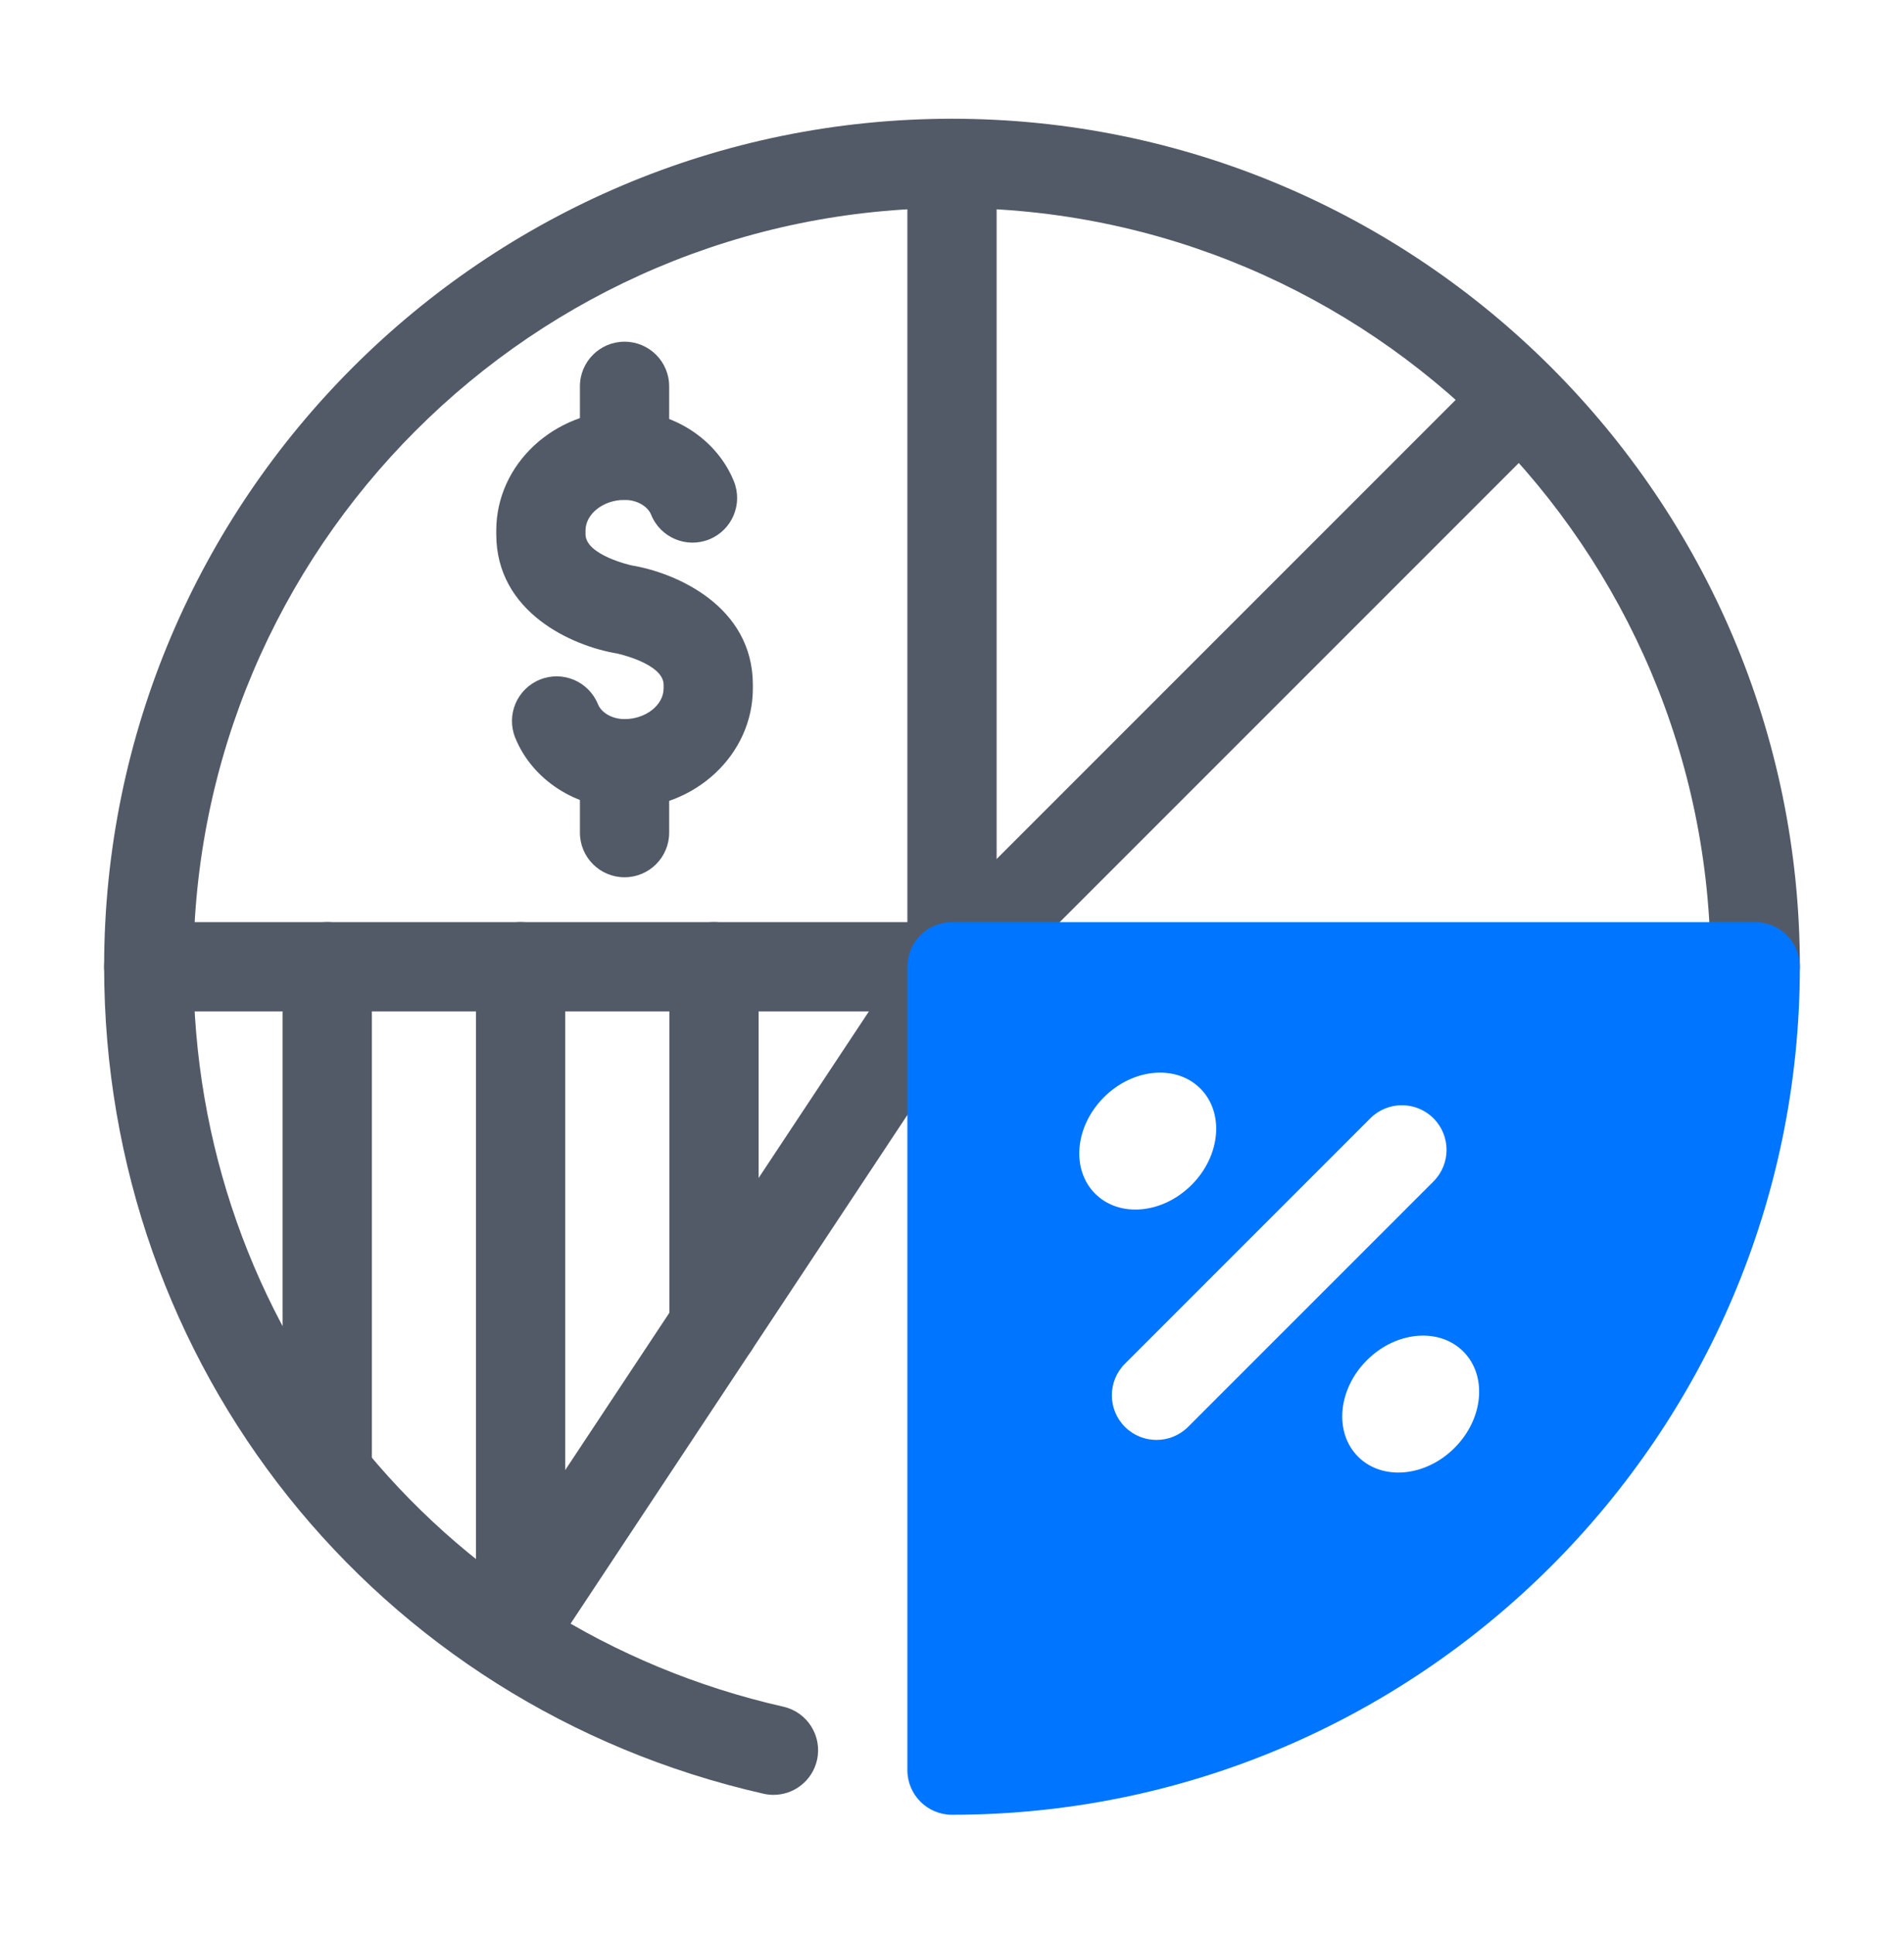
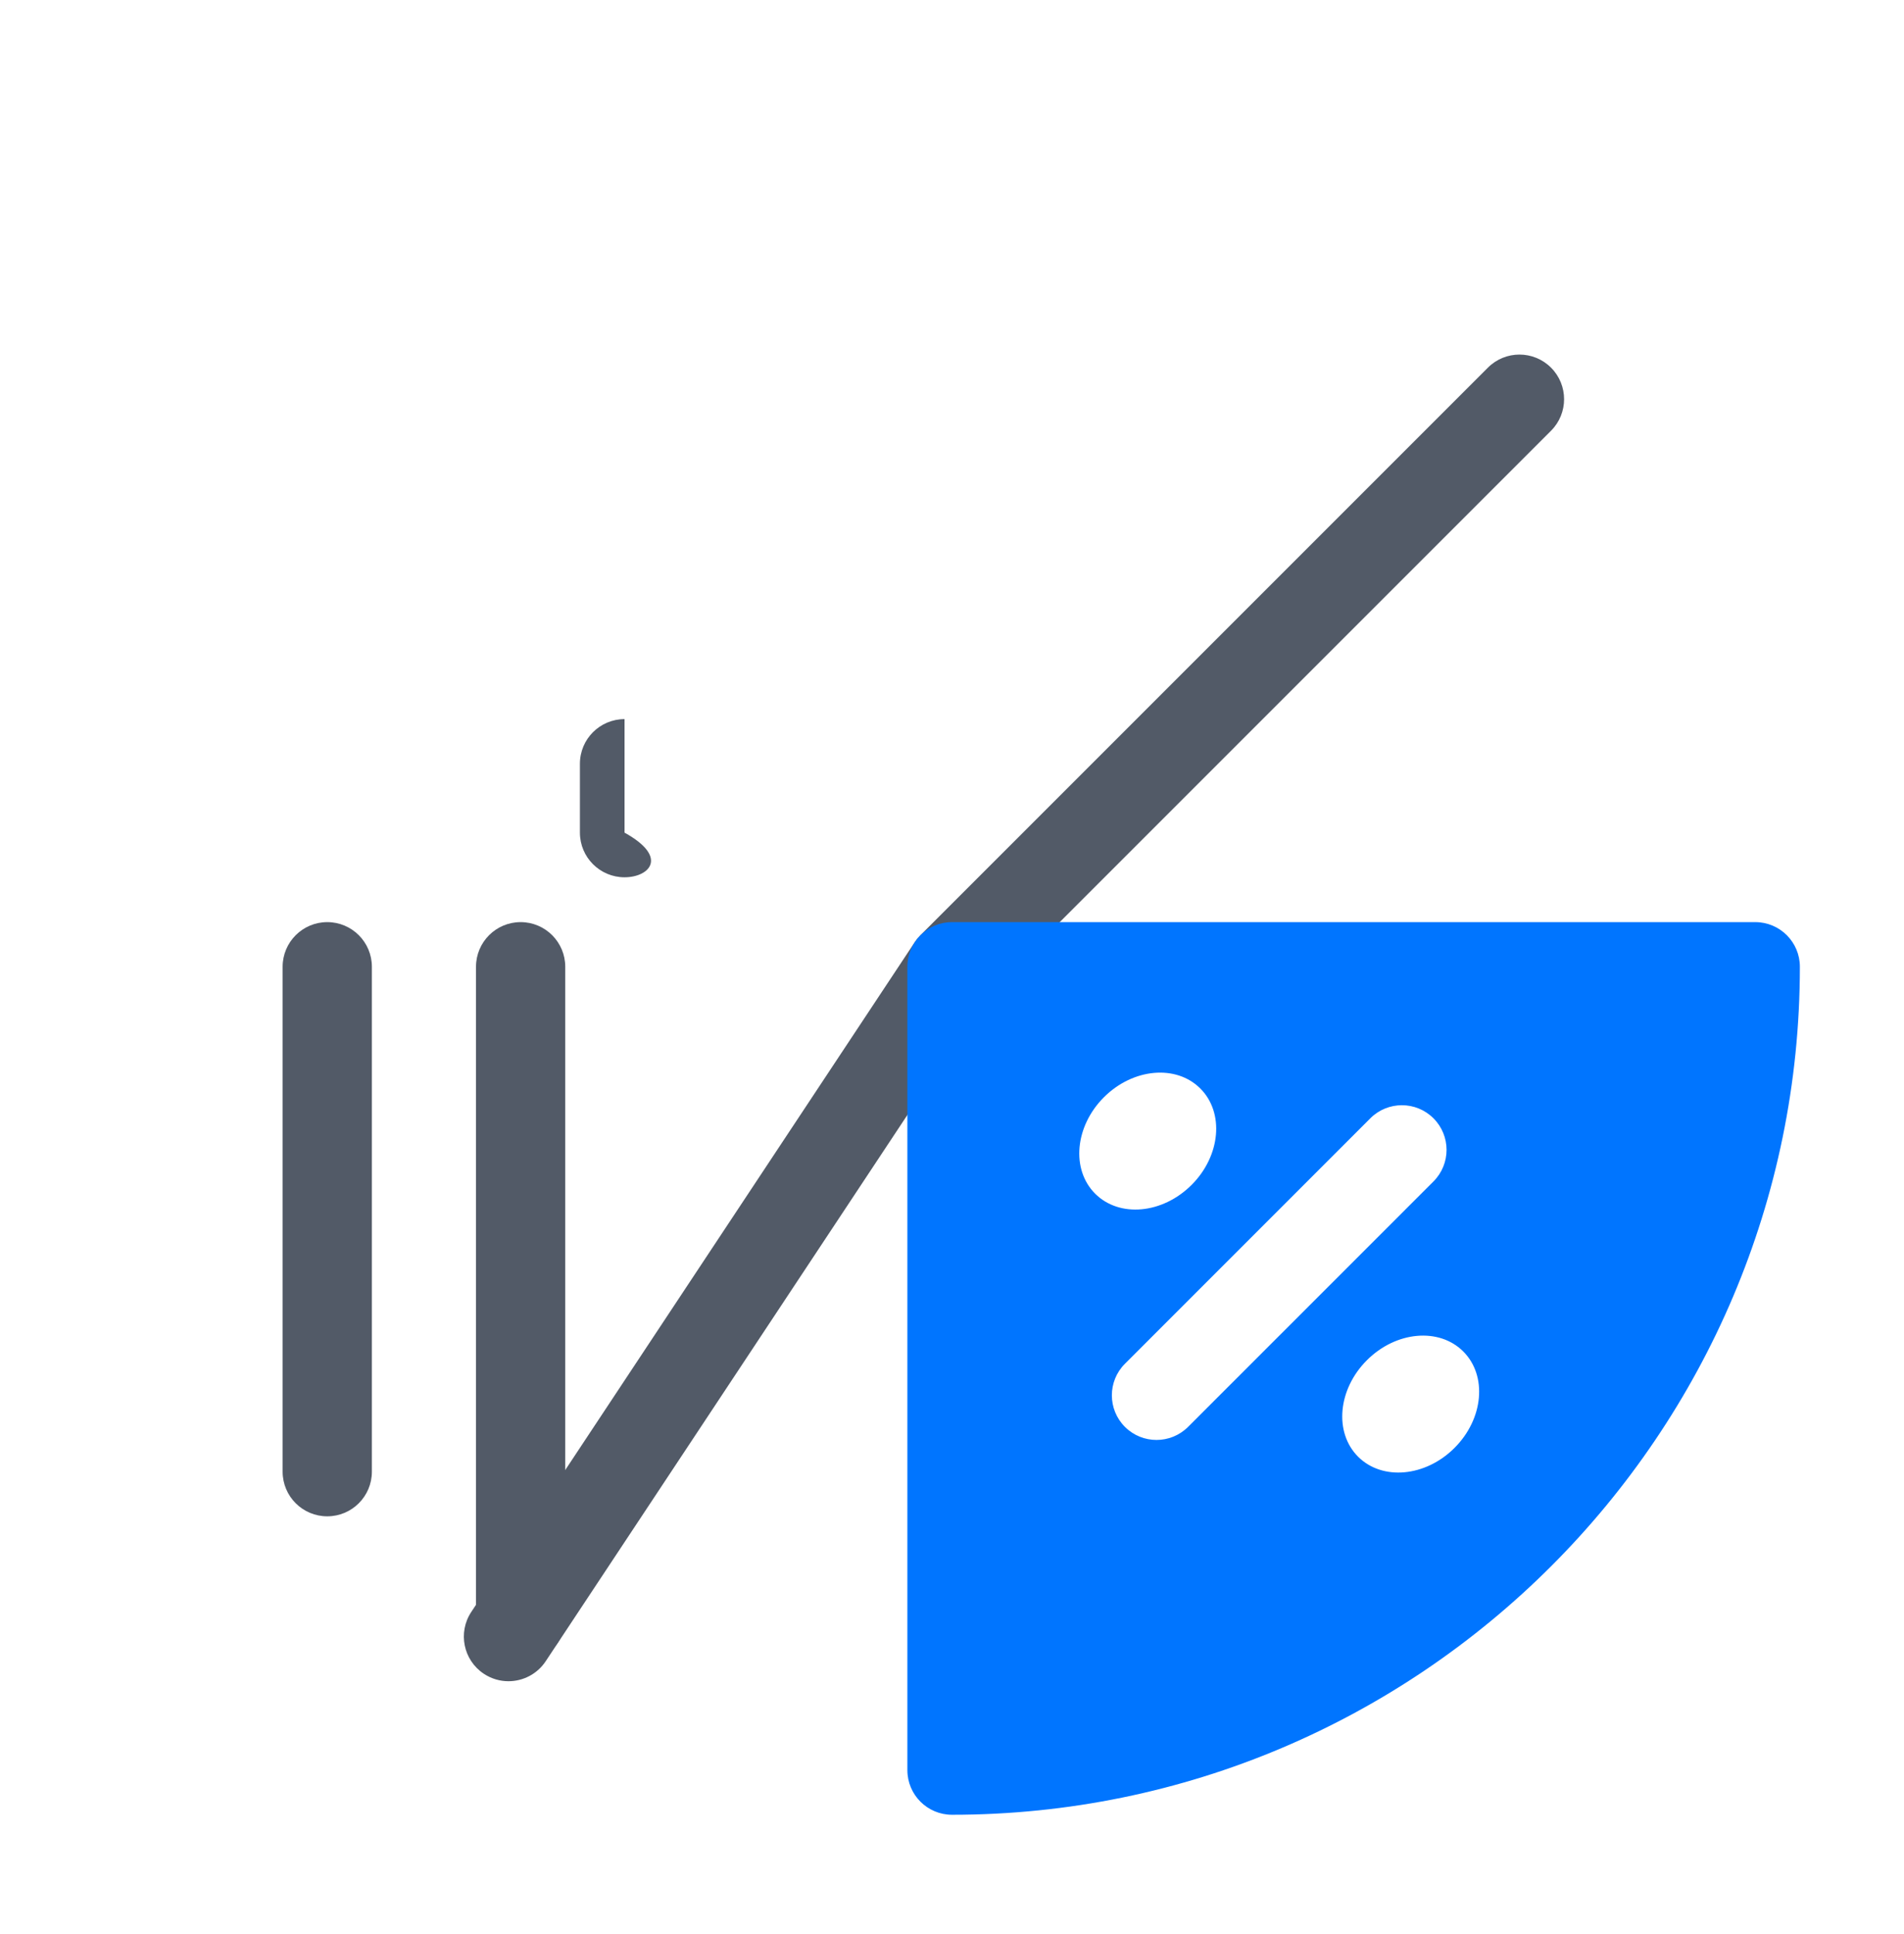
<svg xmlns="http://www.w3.org/2000/svg" width="64" height="65" viewBox="0 0 64 65" fill="none">
-   <path d="M32 33.991H5C4.172 33.991 3.5 33.32 3.5 32.491C3.5 31.663 4.172 30.991 5 30.991H30.5V5.491C30.5 4.663 31.172 3.991 32 3.991C32.828 3.991 33.5 4.663 33.5 5.491V32.491C33.5 33.32 32.828 33.991 32 33.991Z" fill="#525A67" />
-   <path d="M20.993 27.168C19.372 27.168 17.895 26.215 17.319 24.796C17.008 24.029 17.377 23.154 18.145 22.842C18.911 22.528 19.787 22.899 20.099 23.667C20.219 23.962 20.586 24.168 20.993 24.168C21.705 24.168 22.306 23.696 22.306 23.138V23.014C22.306 22.301 20.753 21.965 20.737 21.962C19.236 21.712 16.681 20.584 16.681 17.954V17.83C16.681 15.608 18.615 13.8 20.993 13.8C22.614 13.8 24.091 14.753 24.667 16.172C24.979 16.939 24.609 17.814 23.842 18.127C23.072 18.438 22.198 18.068 21.888 17.301C21.768 17.006 21.4 16.8 20.993 16.8C20.281 16.8 19.681 17.272 19.681 17.83V17.954C19.681 18.661 21.225 19.002 21.24 19.004C22.75 19.256 25.306 20.384 25.306 23.014V23.138C25.306 25.36 23.371 27.168 20.993 27.168Z" fill="#525A67" />
-   <path d="M20.993 16.8C20.165 16.8 19.493 16.129 19.493 15.3V12.984C19.493 12.155 20.165 11.484 20.993 11.484C21.821 11.484 22.493 12.155 22.493 12.984V15.3C22.493 16.129 21.821 16.8 20.993 16.8Z" fill="#525A67" />
-   <path d="M20.993 29.484C20.165 29.484 19.493 28.812 19.493 27.984V25.668C19.493 24.839 20.165 24.168 20.993 24.168C21.821 24.168 22.493 24.839 22.493 25.668V27.984C22.493 28.812 21.821 29.484 20.993 29.484Z" fill="#525A67" />
-   <path d="M26 60.322C25.891 60.322 25.778 60.31 25.667 60.285C12.615 57.322 3.5 45.893 3.5 32.491C3.5 16.776 16.285 3.991 32 3.991C47.715 3.991 60.5 16.776 60.5 32.491C60.5 33.32 59.828 33.991 59 33.991C58.172 33.991 57.5 33.32 57.5 32.491C57.5 18.431 46.061 6.991 32 6.991C17.939 6.991 6.5 18.431 6.5 32.491C6.5 44.483 14.655 54.709 26.331 57.359C27.139 57.542 27.645 58.346 27.462 59.154C27.304 59.85 26.686 60.322 26 60.322Z" fill="#525A67" />
+   <path d="M20.993 29.484C20.165 29.484 19.493 28.812 19.493 27.984V25.668C19.493 24.839 20.165 24.168 20.993 24.168V27.984C22.493 28.812 21.821 29.484 20.993 29.484Z" fill="#525A67" />
  <path d="M17.091 56.503C16.806 56.503 16.519 56.422 16.264 56.253C15.573 55.796 15.384 54.865 15.841 54.175L30.749 31.663C30.805 31.58 30.868 31.502 30.939 31.431L50.014 12.356C50.6 11.77 51.549 11.77 52.135 12.356C52.721 12.941 52.721 13.892 52.135 14.477L33.167 33.445L18.343 55.831C18.054 56.267 17.577 56.503 17.091 56.503Z" fill="#525A67" />
  <path d="M11 50.961C10.172 50.961 9.5 50.29 9.5 49.461V32.491C9.5 31.663 10.172 30.991 11 30.991C11.828 30.991 12.5 31.663 12.5 32.491V49.461C12.5 50.29 11.828 50.961 11 50.961Z" fill="#525A67" />
  <path d="M17.5 55.881C16.672 55.881 16 55.21 16 54.381V32.491C16 31.663 16.672 30.991 17.5 30.991C18.328 30.991 19 31.663 19 32.491V54.381C19 55.21 18.328 55.881 17.5 55.881Z" fill="#525A67" />
-   <path d="M24 46.071C23.172 46.071 22.5 45.4 22.5 44.571V32.491C22.5 31.663 23.172 30.991 24 30.991C24.828 30.991 25.5 31.663 25.5 32.491V44.571C25.5 45.4 24.828 46.071 24 46.071Z" fill="#525A67" />
  <path d="M59 30.991H32C31.172 30.991 30.5 31.663 30.5 32.491V59.491C30.5 60.32 31.172 60.991 32 60.991C47.715 60.991 60.5 48.206 60.5 32.491C60.5 31.663 59.828 30.991 59 30.991ZM37.106 36.877C38.083 35.901 39.534 35.769 40.347 36.583C41.161 37.396 41.029 38.847 40.053 39.823C39.076 40.8 37.625 40.931 36.812 40.118C35.998 39.304 36.13 37.853 37.106 36.877ZM38.874 48.394C38.49 48.394 38.106 48.248 37.813 47.955C37.227 47.369 37.227 46.419 37.813 45.834L46.062 37.584C46.648 36.998 47.598 36.998 48.184 37.584C48.77 38.17 48.77 39.12 48.184 39.706L39.935 47.955C39.642 48.248 39.258 48.394 38.874 48.394ZM48.891 48.662C47.915 49.638 46.464 49.77 45.65 48.957C44.837 48.143 44.969 46.692 45.945 45.716C46.921 44.739 48.372 44.608 49.186 45.421C49.999 46.235 49.868 47.686 48.891 48.662Z" fill="#0075FF" />
</svg>